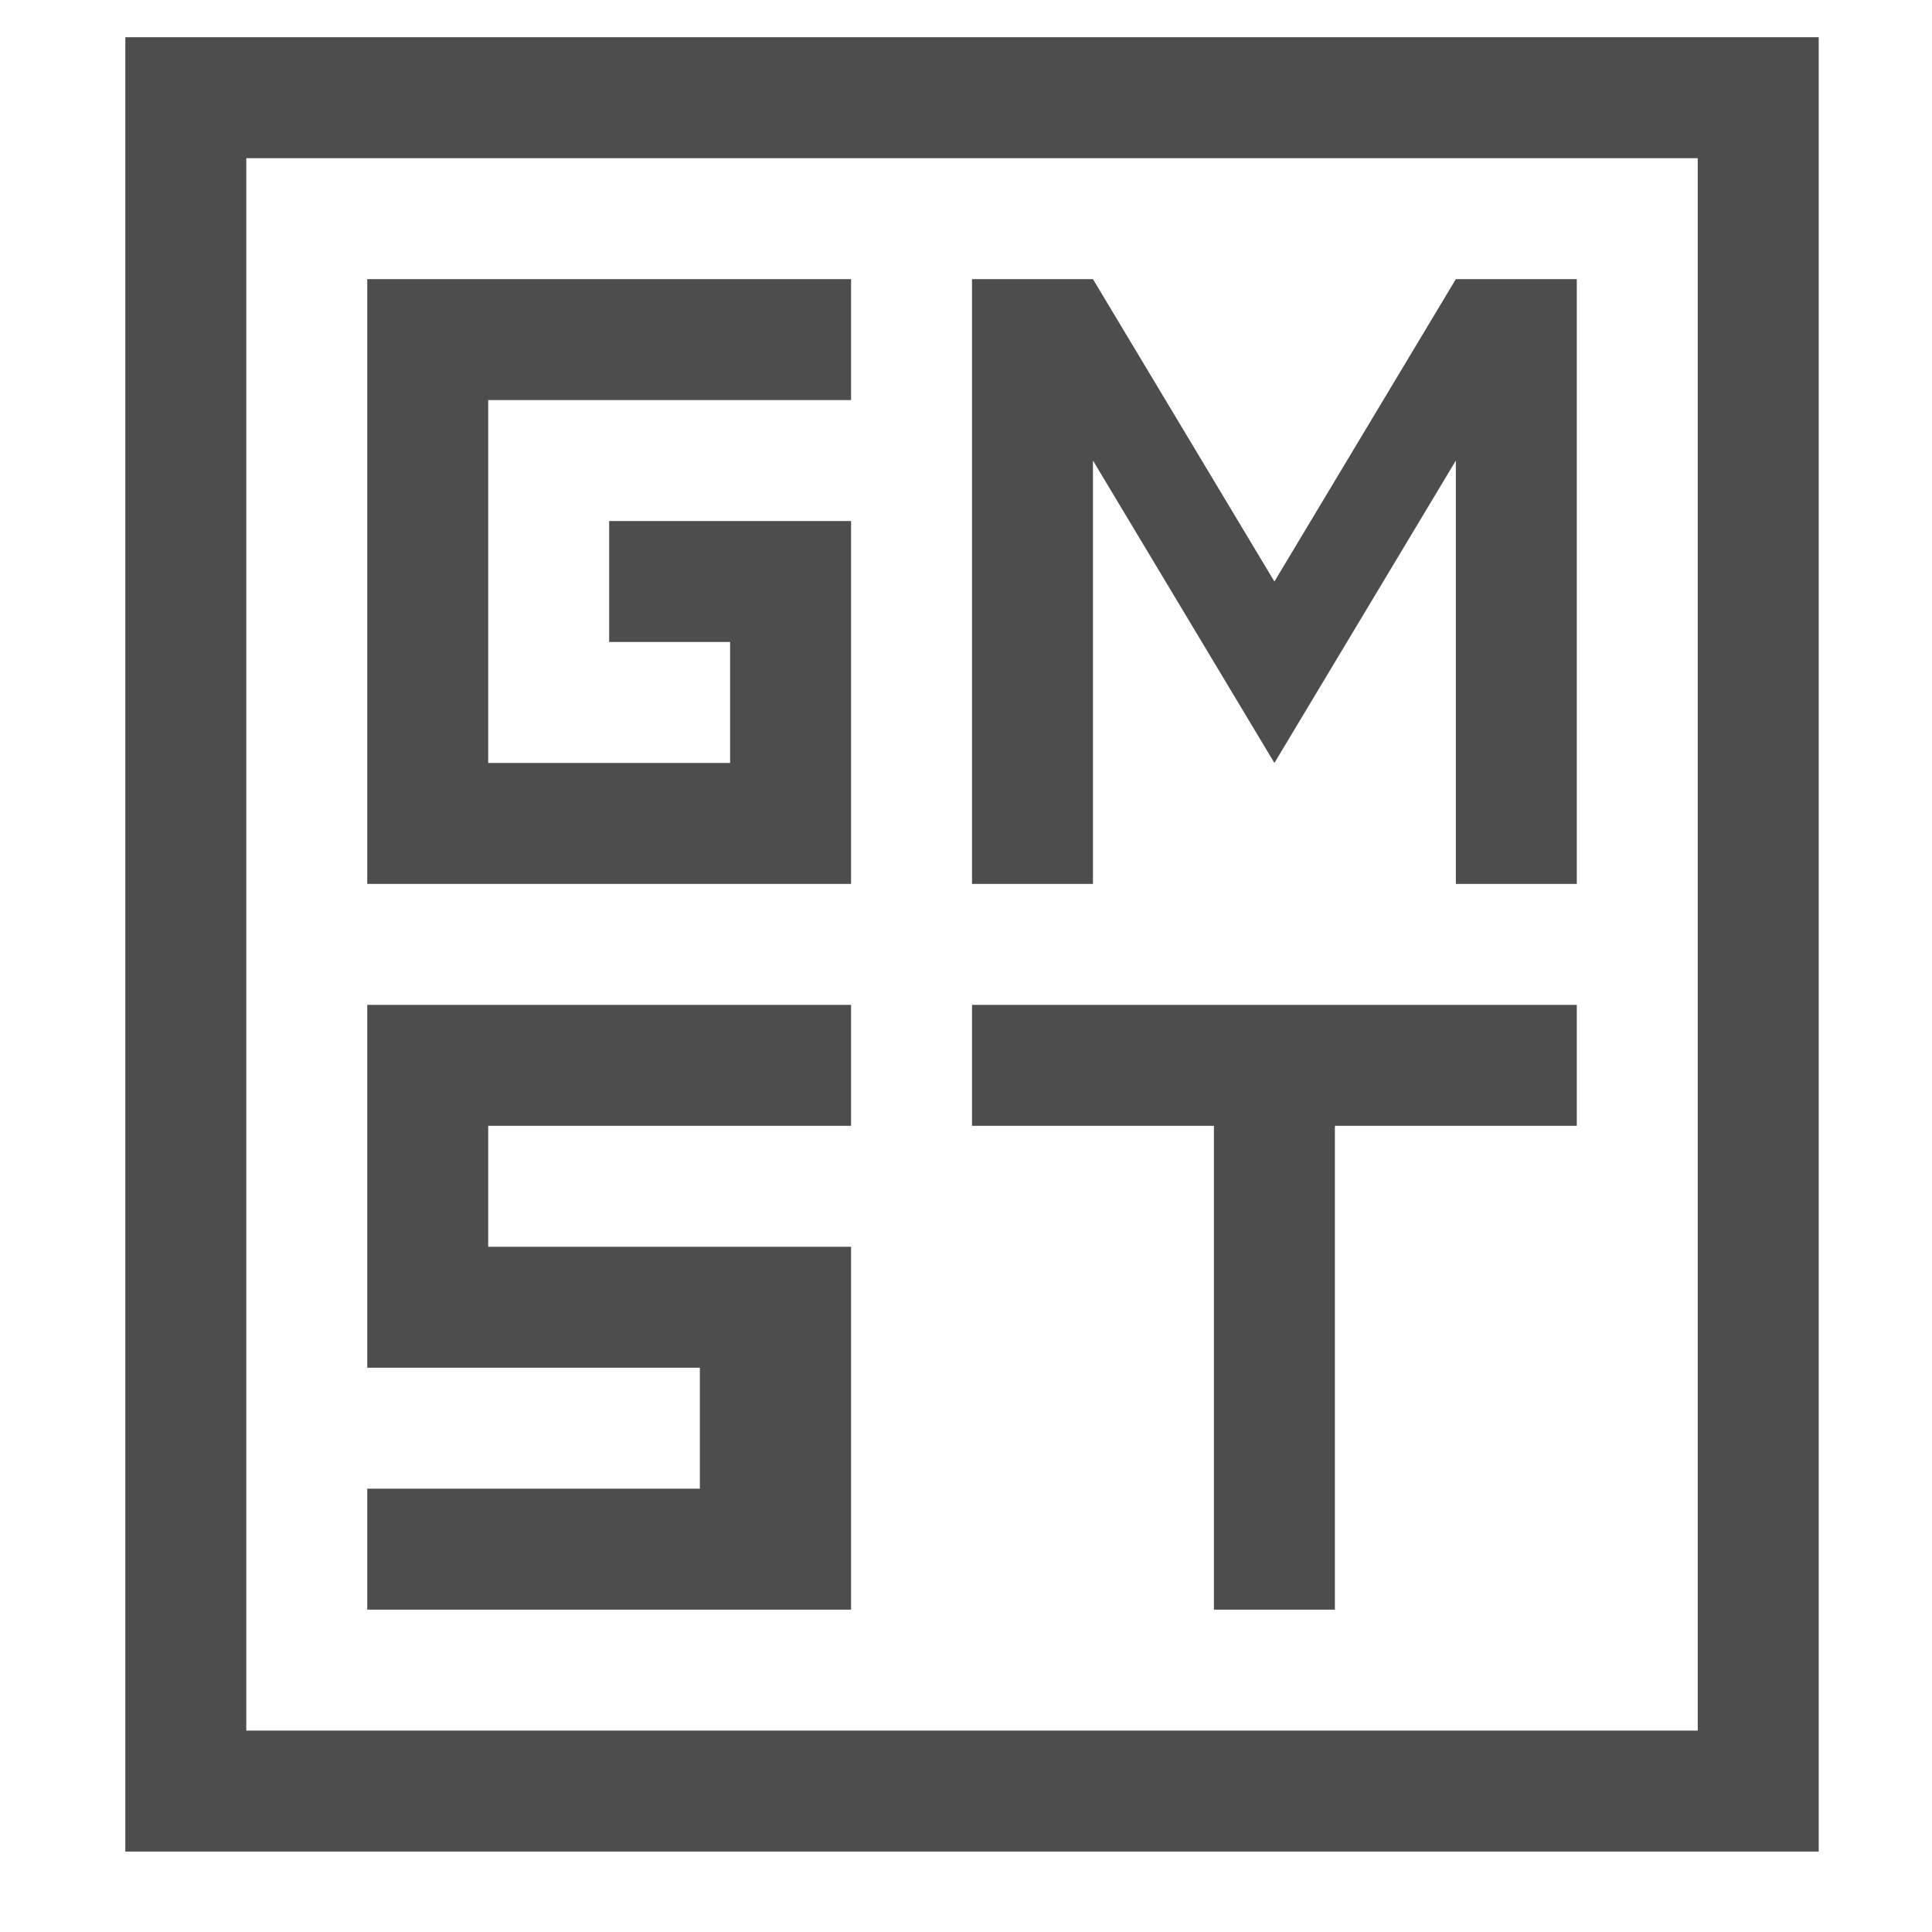
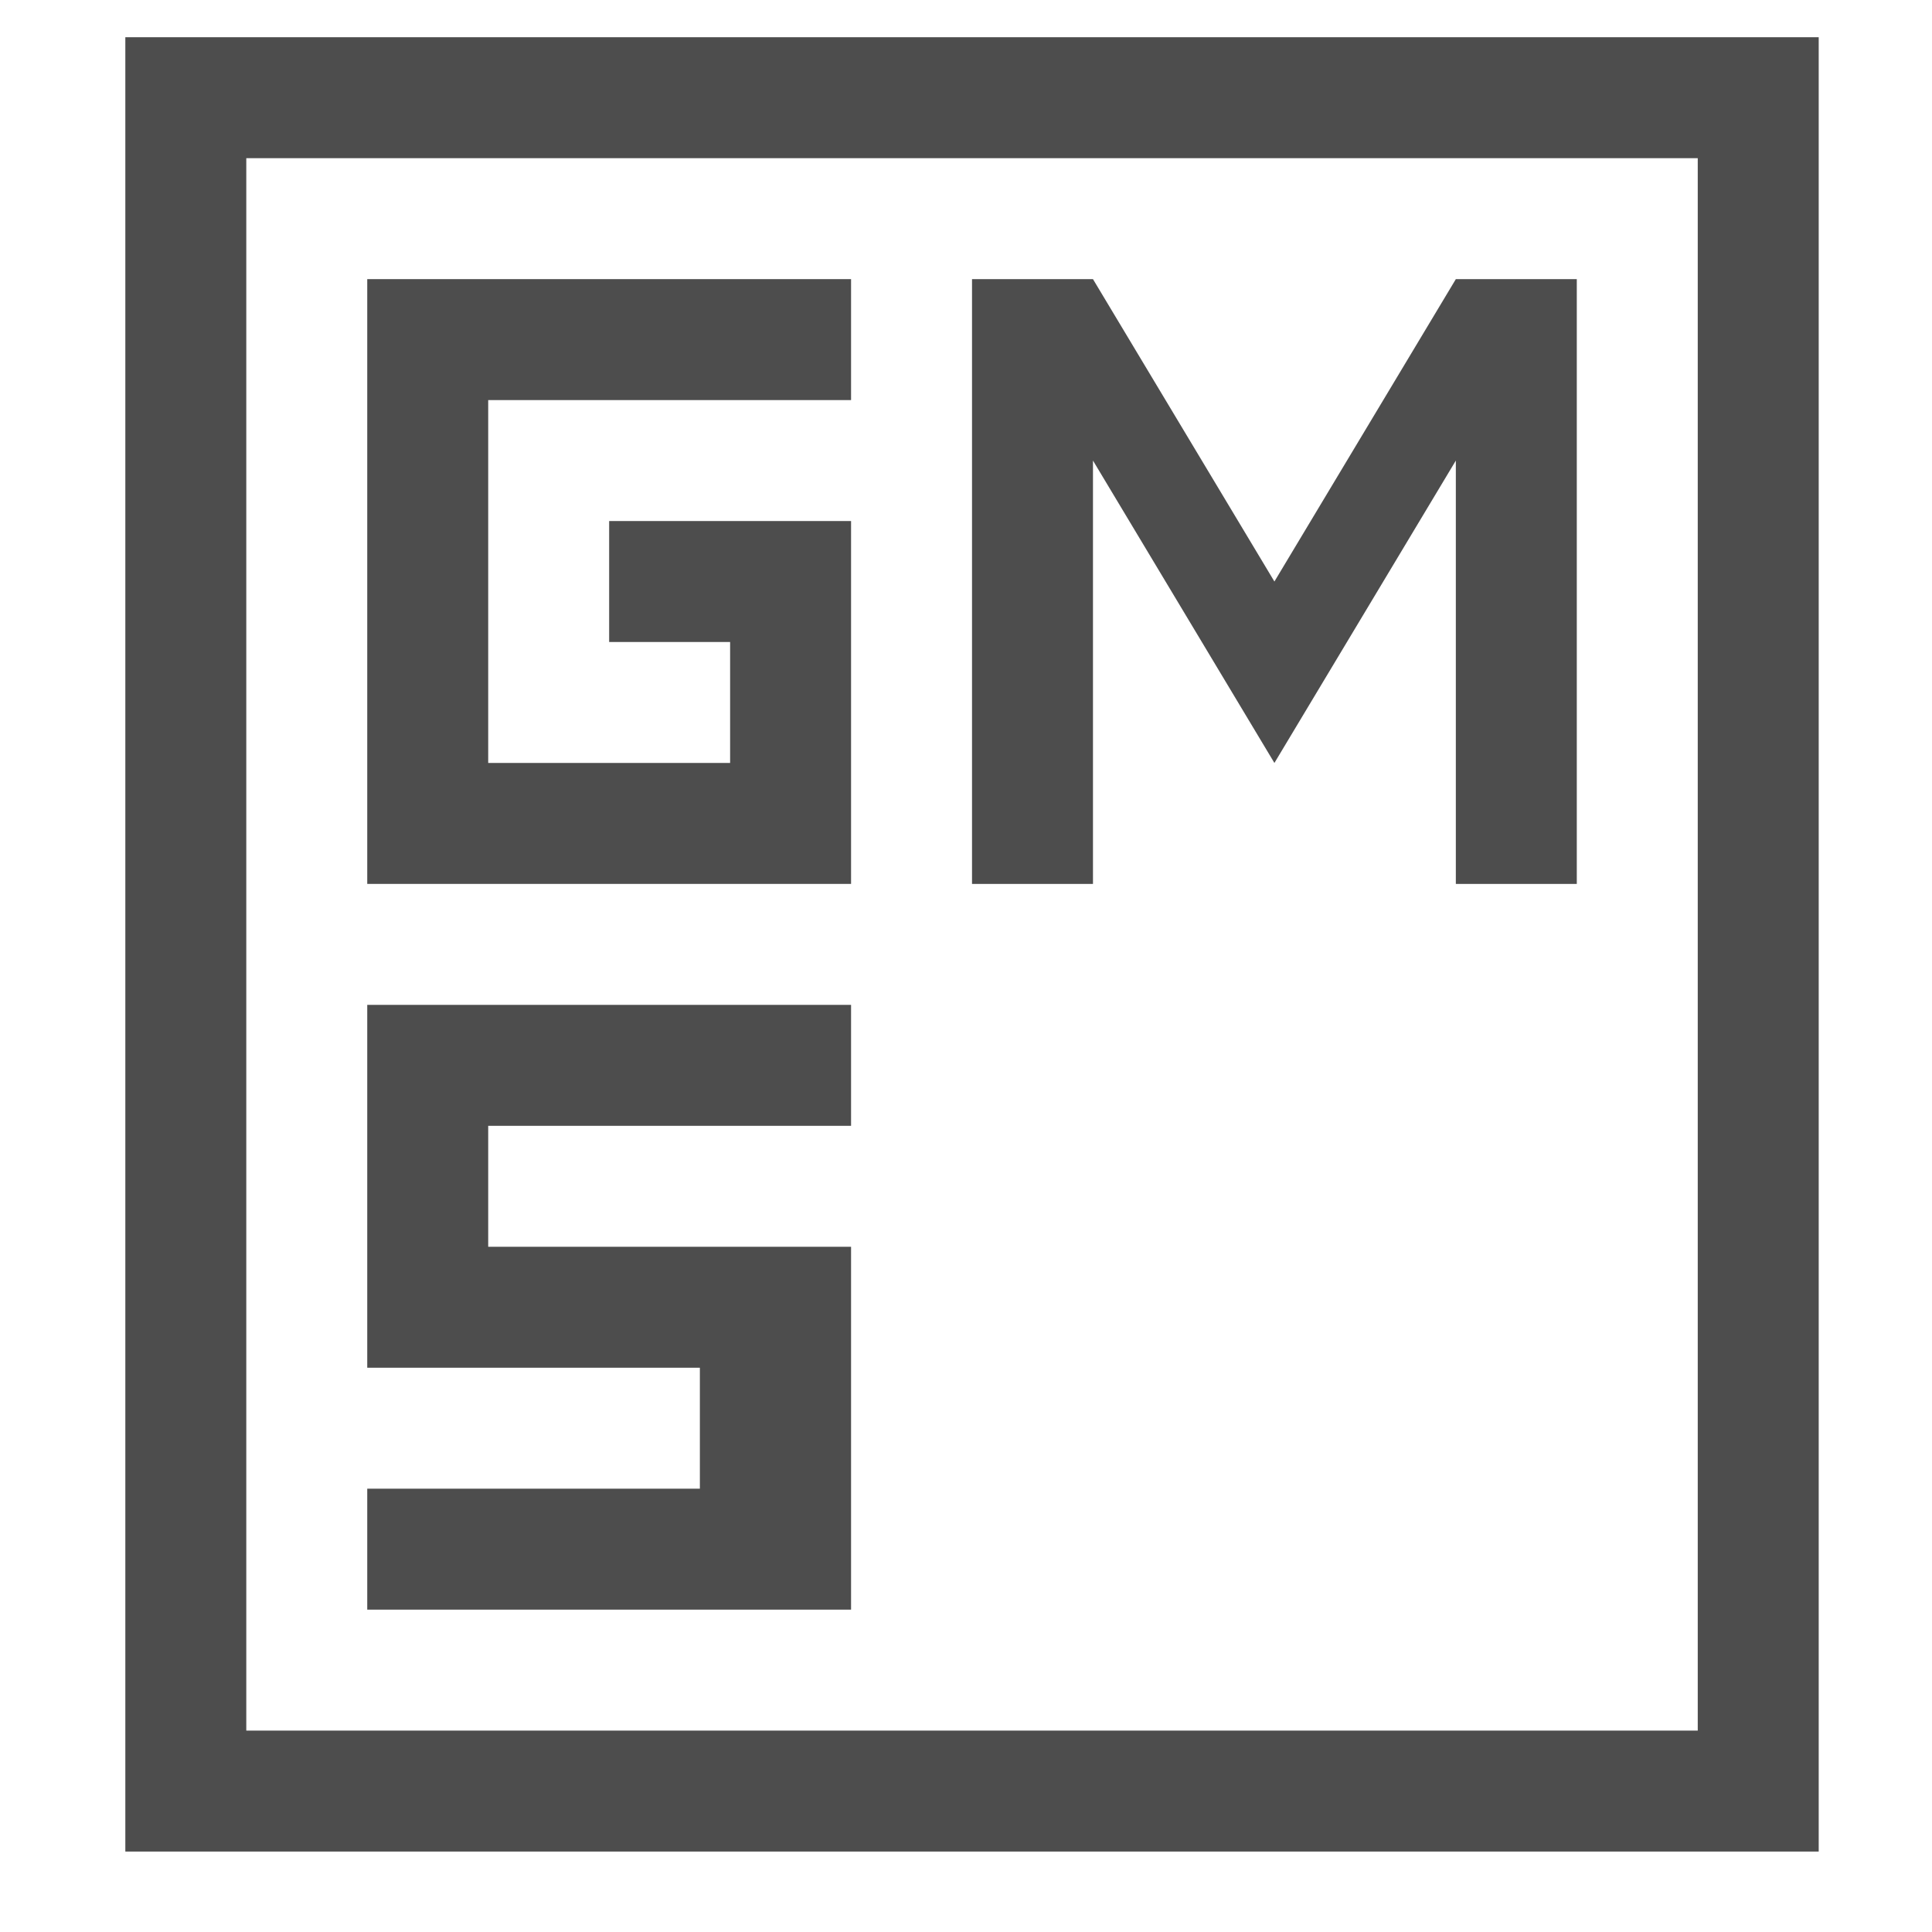
<svg xmlns="http://www.w3.org/2000/svg" xmlns:xlink="http://www.w3.org/1999/xlink" version="1.0" width="16pt" height="16pt" viewBox="0 0 16 16" preserveAspectRatio="xMidYMid meet" id="svg2">
  <defs id="defs2">
    <linearGradient id="Main">
      <stop style="stop-color:#000000;stop-opacity:1;" offset="0" id="stop2082" />
    </linearGradient>
    <linearGradient id="Main-1">
      <stop style="stop-color:#4d4d4d;stop-opacity:1;" offset="0" id="stop2082-1" />
    </linearGradient>
    <linearGradient id="Red">
      <stop style="stop-color:#ff664d;stop-opacity:1;" offset="0" id="stop2533" />
    </linearGradient>
    <linearGradient xlink:href="#Main-1" id="linearGradient2154" x1="22" y1="188.5" x2="36" y2="188.5" gradientUnits="userSpaceOnUse" />
    <linearGradient xlink:href="#Main-1" id="linearGradient2156" x1="24" y1="185.5" x2="28" y2="185.5" gradientUnits="userSpaceOnUse" />
    <linearGradient xlink:href="#Main-1" id="linearGradient2158" x1="29" y1="185.5" x2="34" y2="185.5" gradientUnits="userSpaceOnUse" />
    <linearGradient xlink:href="#Main-1" id="linearGradient2160" x1="24" y1="191.5" x2="28" y2="191.5" gradientUnits="userSpaceOnUse" />
    <linearGradient xlink:href="#Main-1" id="linearGradient2162" x1="29" y1="191.5" x2="34" y2="191.5" gradientUnits="userSpaceOnUse" />
  </defs>
  <g id="gmst" transform="matrix(3.78,0,0,3.78,-28,-188)" style="display:inline">
    <rect style="opacity:0;fill:#a51d2d;stroke-width:0.265px;paint-order:fill markers stroke;stop-color:#000000" id="rect1507" width="4.233" height="4.233" x="7.408" y="49.742" rx="1.9824198e-15" />
    <path id="rect1797" style="font-variation-settings:normal;opacity:1;vector-effect:none;fill:url(#linearGradient2154);fill-opacity:1;stroke:none;stroke-width:1px;stroke-linecap:butt;stroke-linejoin:miter;stroke-miterlimit:4;stroke-dasharray:none;stroke-dashoffset:0;stroke-opacity:1;marker:none;paint-order:fill markers stroke;stop-color:#000000;stop-opacity:1" d="m 22,181 v 15 h 14 v -15 z m 1,1 h 12 v 13 H 23 Z" transform="matrix(0.265,0,0,0.265,1.852,1.852)" />
    <path id="rect1804" style="font-variation-settings:normal;opacity:1;vector-effect:none;fill:url(#linearGradient2156);fill-opacity:1;stroke:none;stroke-width:1px;stroke-linecap:butt;stroke-linejoin:miter;stroke-miterlimit:4;stroke-dasharray:none;stroke-dashoffset:0;stroke-opacity:1;marker:none;paint-order:fill markers stroke;stop-color:#000000;stop-opacity:1" d="m 24,183 v 5 h 4 v -3 h -2 v 1 h 1 v 1 h -2 v -3 h 1 2 v -1 z" transform="matrix(0.265,0,0,0.265,1.852,1.852)" />
    <path id="rect1806" style="font-variation-settings:normal;opacity:1;vector-effect:none;fill:url(#linearGradient2158);fill-opacity:1;stroke:none;stroke-width:1px;stroke-linecap:butt;stroke-linejoin:miter;stroke-miterlimit:4;stroke-dasharray:none;stroke-dashoffset:0;stroke-opacity:1;marker:none;paint-order:fill markers stroke;stop-color:#000000;stop-opacity:1" d="m 29,183 v 5 h 1 v -3.5 l 1.5,2.5 1.5,-2.5 v 3.5 h 1 v -5 H 33 L 31.5,185.5 30,183 Z" transform="matrix(0.265,0,0,0.265,1.852,1.852)" />
    <path id="rect1808" style="font-variation-settings:normal;opacity:1;vector-effect:none;fill:url(#linearGradient2160);fill-opacity:1;stroke:none;stroke-width:1px;stroke-linecap:butt;stroke-linejoin:miter;stroke-miterlimit:4;stroke-dasharray:none;stroke-dashoffset:0;stroke-opacity:1;marker:none;paint-order:fill markers stroke;stop-color:#000000;stop-opacity:1" d="m 24,189 v 3 h 2.75 v 1 H 24 v 1 h 4 v -3 h -3 v -1 h 3 v -1 z" transform="matrix(0.265,0,0,0.265,1.852,1.852)" />
-     <path id="rect1810" style="font-variation-settings:normal;opacity:1;vector-effect:none;fill:url(#linearGradient2162);fill-opacity:1;stroke:none;stroke-width:1px;stroke-linecap:butt;stroke-linejoin:miter;stroke-miterlimit:4;stroke-dasharray:none;stroke-dashoffset:0;stroke-opacity:1;marker:none;paint-order:fill markers stroke;stop-color:#000000;stop-opacity:1" d="m 29,189 v 1 h 2 v 4 h 1 v -4 h 2 v -1 z" transform="matrix(0.265,0,0,0.265,1.852,1.852)" />
  </g>
</svg>